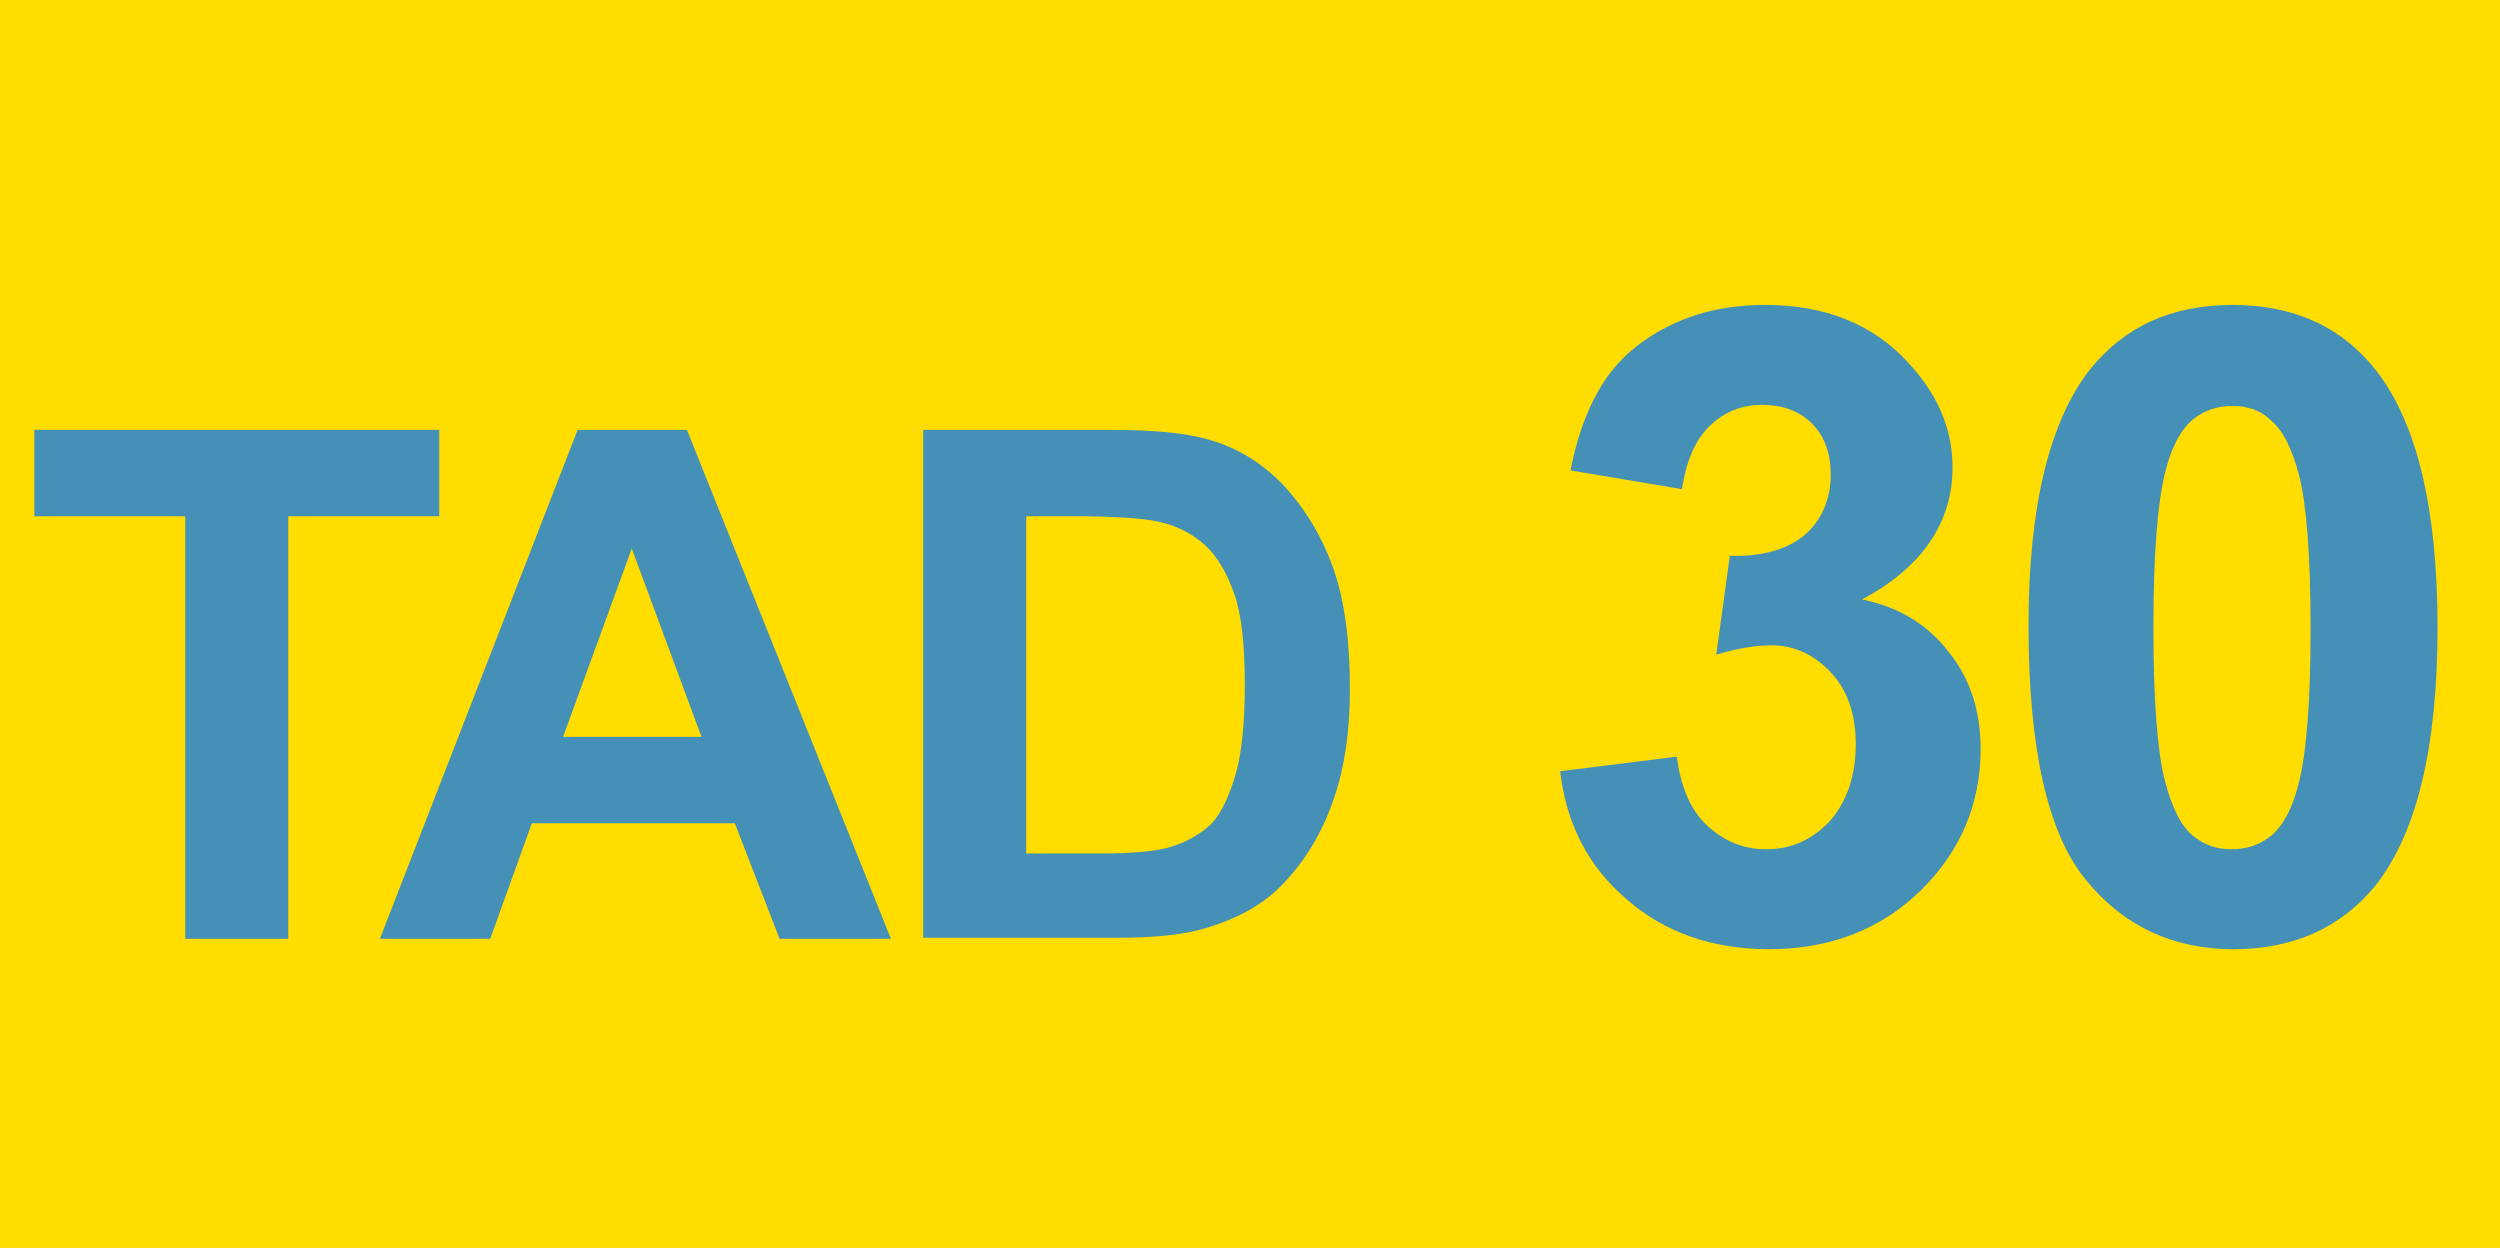
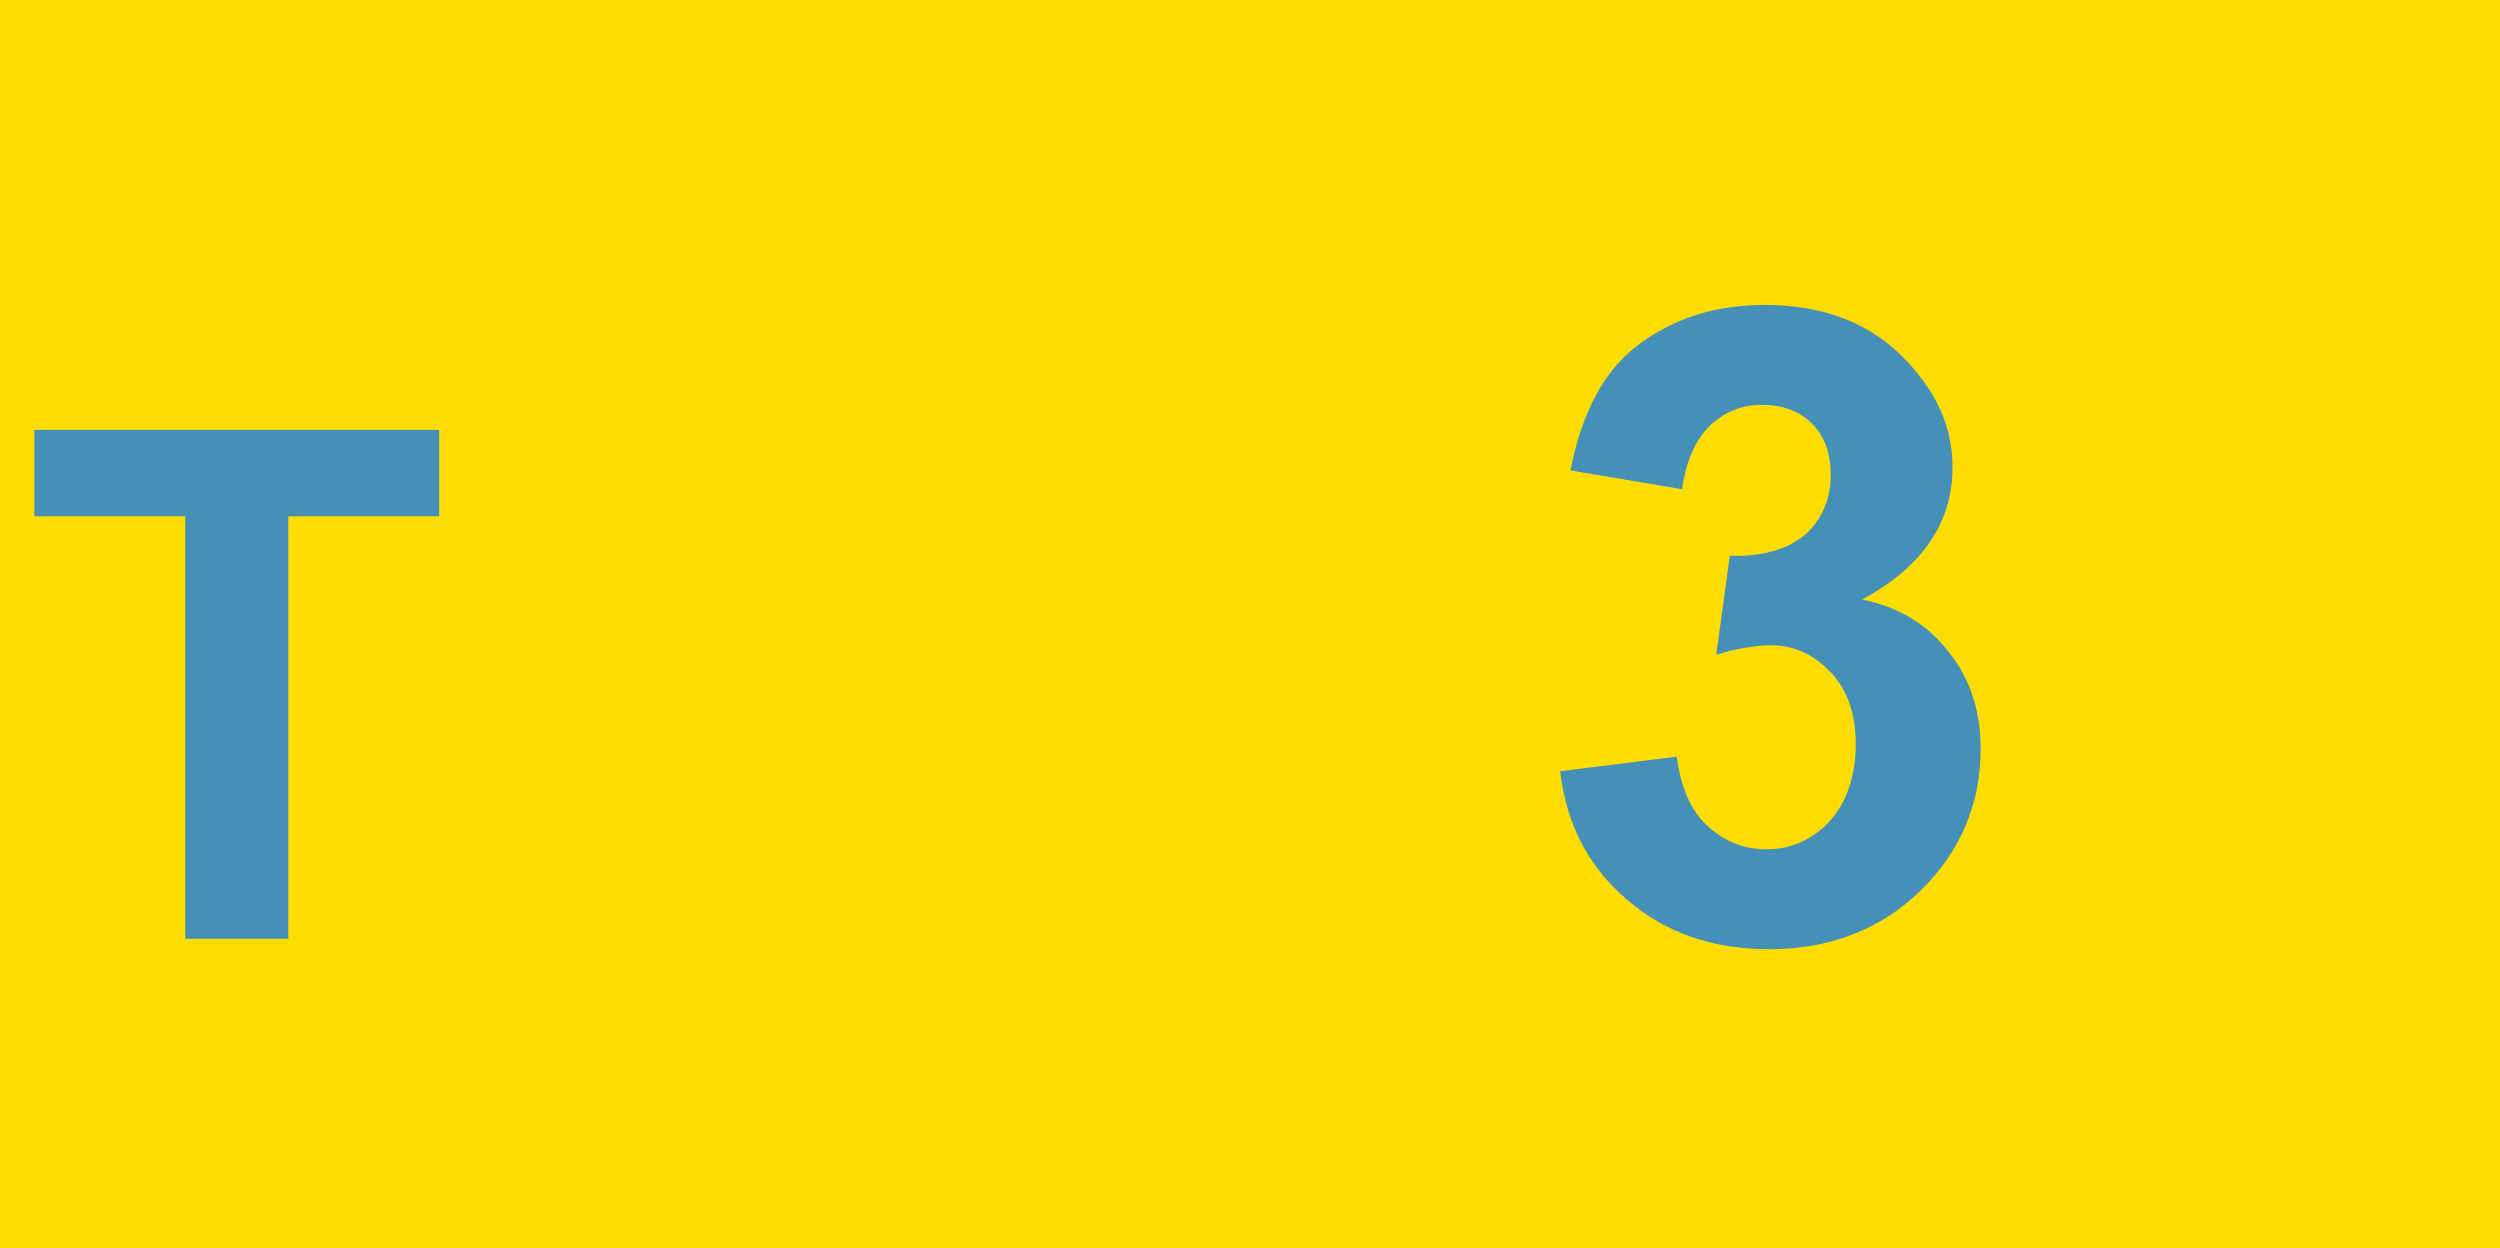
<svg xmlns="http://www.w3.org/2000/svg" version="1.1" id="Calque_1" x="0px" y="0px" viewBox="0 0 240.2 119.9" style="enable-background:new 0 0 240.2 119.9;" xml:space="preserve">
  <style type="text/css">
	.st0{fill:#FFDD00;}
	.st1{fill:#4590B7;}
</style>
  <rect class="st0" width="240.2" height="119.9" />
  <g>
    <path class="st1" d="M17.8,90.2V49.6H3.3v-8.3h38.9v8.3H27.7v40.6H17.8z" />
-     <path class="st1" d="M85.6,90.2H74.9l-4.3-11.1H51.1l-4,11.1H36.5l19-48.9H66L85.6,90.2z M67.4,70.8l-6.7-18.1l-6.6,18.1H67.4z" />
-     <path class="st1" d="M88.7,41.3h18c4.1,0,7.2,0.3,9.3,0.9c2.9,0.8,5.3,2.3,7.4,4.5c2,2.2,3.6,4.8,4.7,7.9c1.1,3.1,1.6,7,1.6,11.6   c0,4-0.5,7.5-1.5,10.4c-1.2,3.6-3,6.4-5.2,8.6c-1.7,1.7-4,3-6.9,3.9c-2.2,0.7-5.1,1-8.7,1H88.7V41.3z M98.6,49.6V82h7.4   c2.8,0,4.7-0.2,6-0.5c1.6-0.4,2.9-1.1,4-2c1.1-0.9,1.9-2.5,2.6-4.7c0.7-2.2,1-5.2,1-9s-0.3-6.7-1-8.7c-0.7-2-1.6-3.6-2.8-4.7   c-1.2-1.1-2.7-1.9-4.6-2.3c-1.4-0.3-4.1-0.5-8.1-0.5H98.6z" />
  </g>
  <g>
    <path class="st1" d="M149.9,74.1l11.2-1.4c0.4,2.9,1.3,5.1,2.9,6.6c1.6,1.5,3.5,2.3,5.7,2.3c2.4,0,4.4-0.9,6.1-2.7   c1.6-1.8,2.5-4.3,2.5-7.4c0-2.9-0.8-5.2-2.4-6.9c-1.6-1.7-3.5-2.6-5.7-2.6c-1.5,0-3.3,0.3-5.3,0.9l1.3-9.5c3.1,0.1,5.5-0.6,7.2-2   c1.6-1.4,2.5-3.4,2.5-5.8c0-2-0.6-3.7-1.8-4.9c-1.2-1.2-2.8-1.8-4.8-1.8c-2,0-3.7,0.7-5.1,2.1c-1.4,1.4-2.2,3.4-2.6,6l-10.7-1.8   c0.7-3.7,1.9-6.6,3.4-8.8c1.5-2.2,3.6-3.9,6.3-5.2c2.7-1.3,5.7-1.9,9-1.9c5.7,0,10.3,1.8,13.7,5.5c2.8,3,4.3,6.3,4.3,10.1   c0,5.3-2.9,9.6-8.7,12.7c3.5,0.7,6.3,2.4,8.3,5c2.1,2.6,3.1,5.7,3.1,9.4c0,5.3-2,9.9-5.8,13.6s-8.7,5.6-14.5,5.6   c-5.5,0-10-1.6-13.6-4.7C152.6,83.3,150.5,79.2,149.9,74.1z" />
-     <path class="st1" d="M214.5,29.3c5.9,0,10.5,2.1,13.8,6.3c3.9,5,5.9,13.2,5.9,24.7c0,11.5-2,19.7-5.9,24.7   c-3.3,4.1-7.9,6.2-13.7,6.2c-5.9,0-10.7-2.3-14.3-6.8c-3.6-4.5-5.4-12.6-5.4-24.3c0-11.4,2-19.6,5.9-24.6   C204.1,31.4,208.6,29.3,214.5,29.3z M214.5,39c-1.4,0-2.7,0.4-3.8,1.3c-1.1,0.9-2,2.5-2.6,4.8c-0.8,3-1.2,8.1-1.2,15.2   s0.4,12,1.1,14.7c0.7,2.7,1.6,4.4,2.7,5.3c1.1,0.9,2.3,1.3,3.7,1.3c1.4,0,2.7-0.4,3.8-1.3s2-2.5,2.6-4.8c0.8-3,1.2-8,1.2-15.1   s-0.4-12-1.1-14.7c-0.7-2.7-1.6-4.4-2.7-5.3C217.2,39.4,215.9,39,214.5,39z" />
  </g>
</svg>